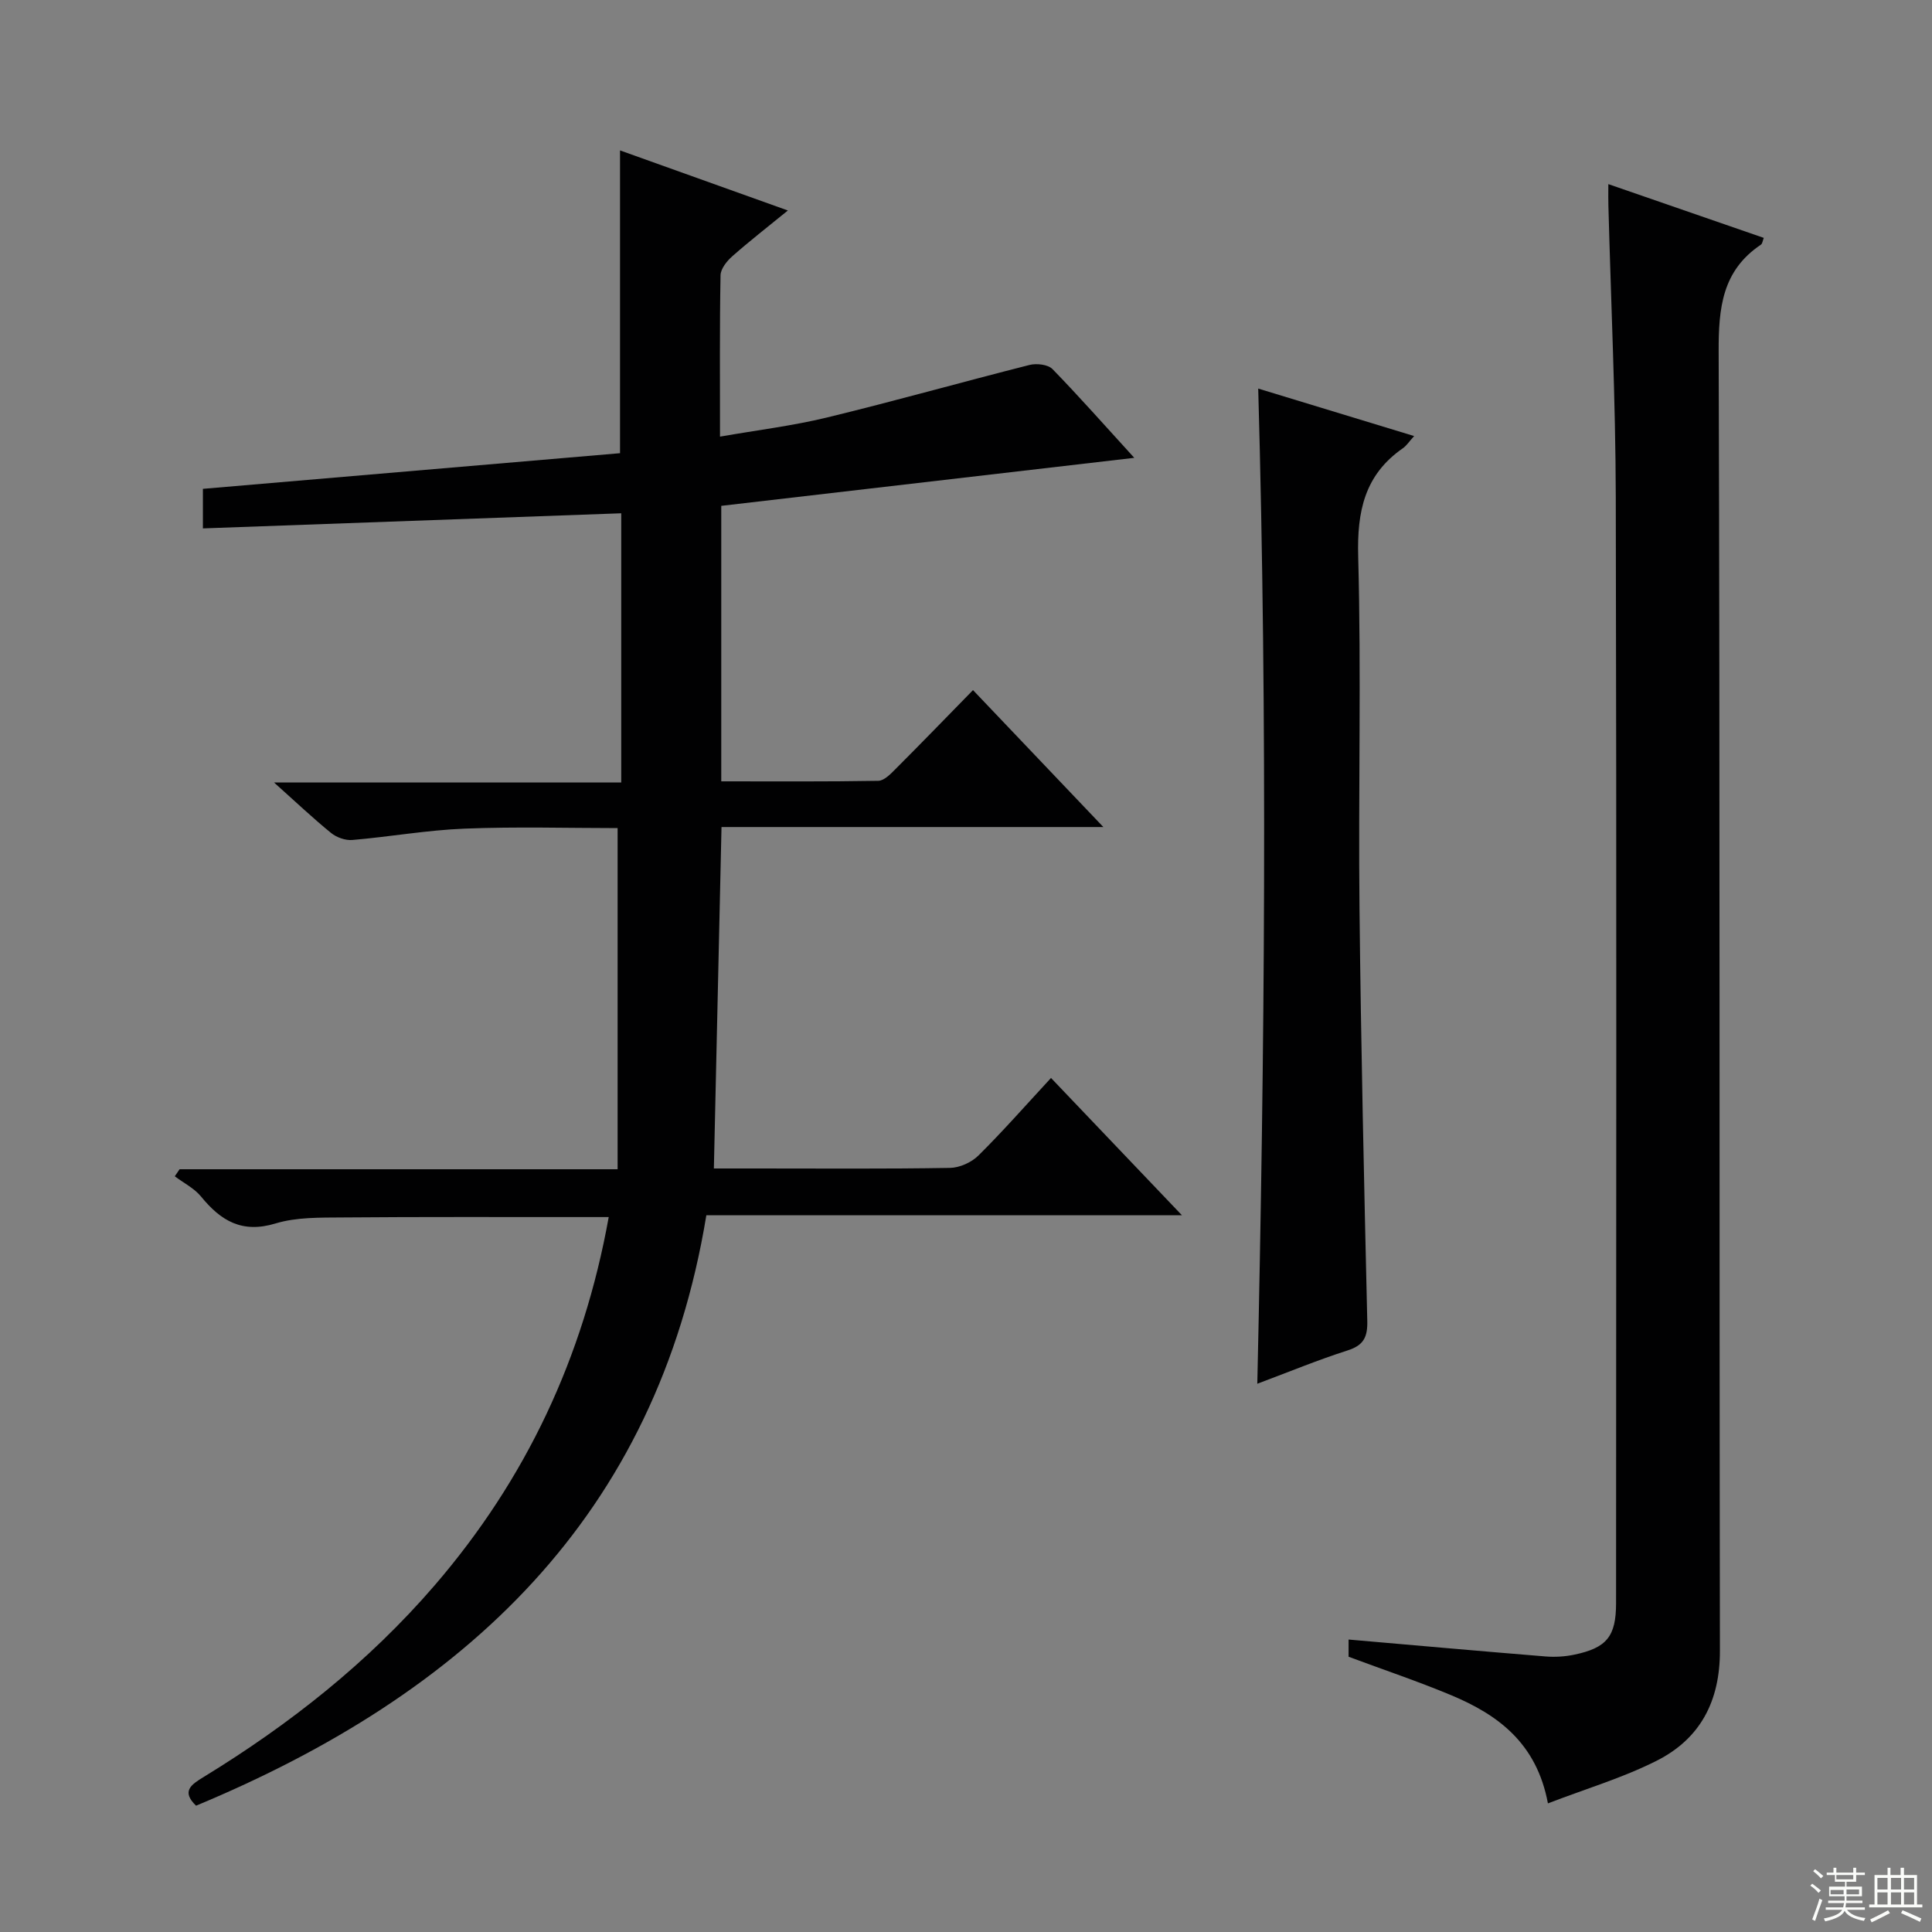
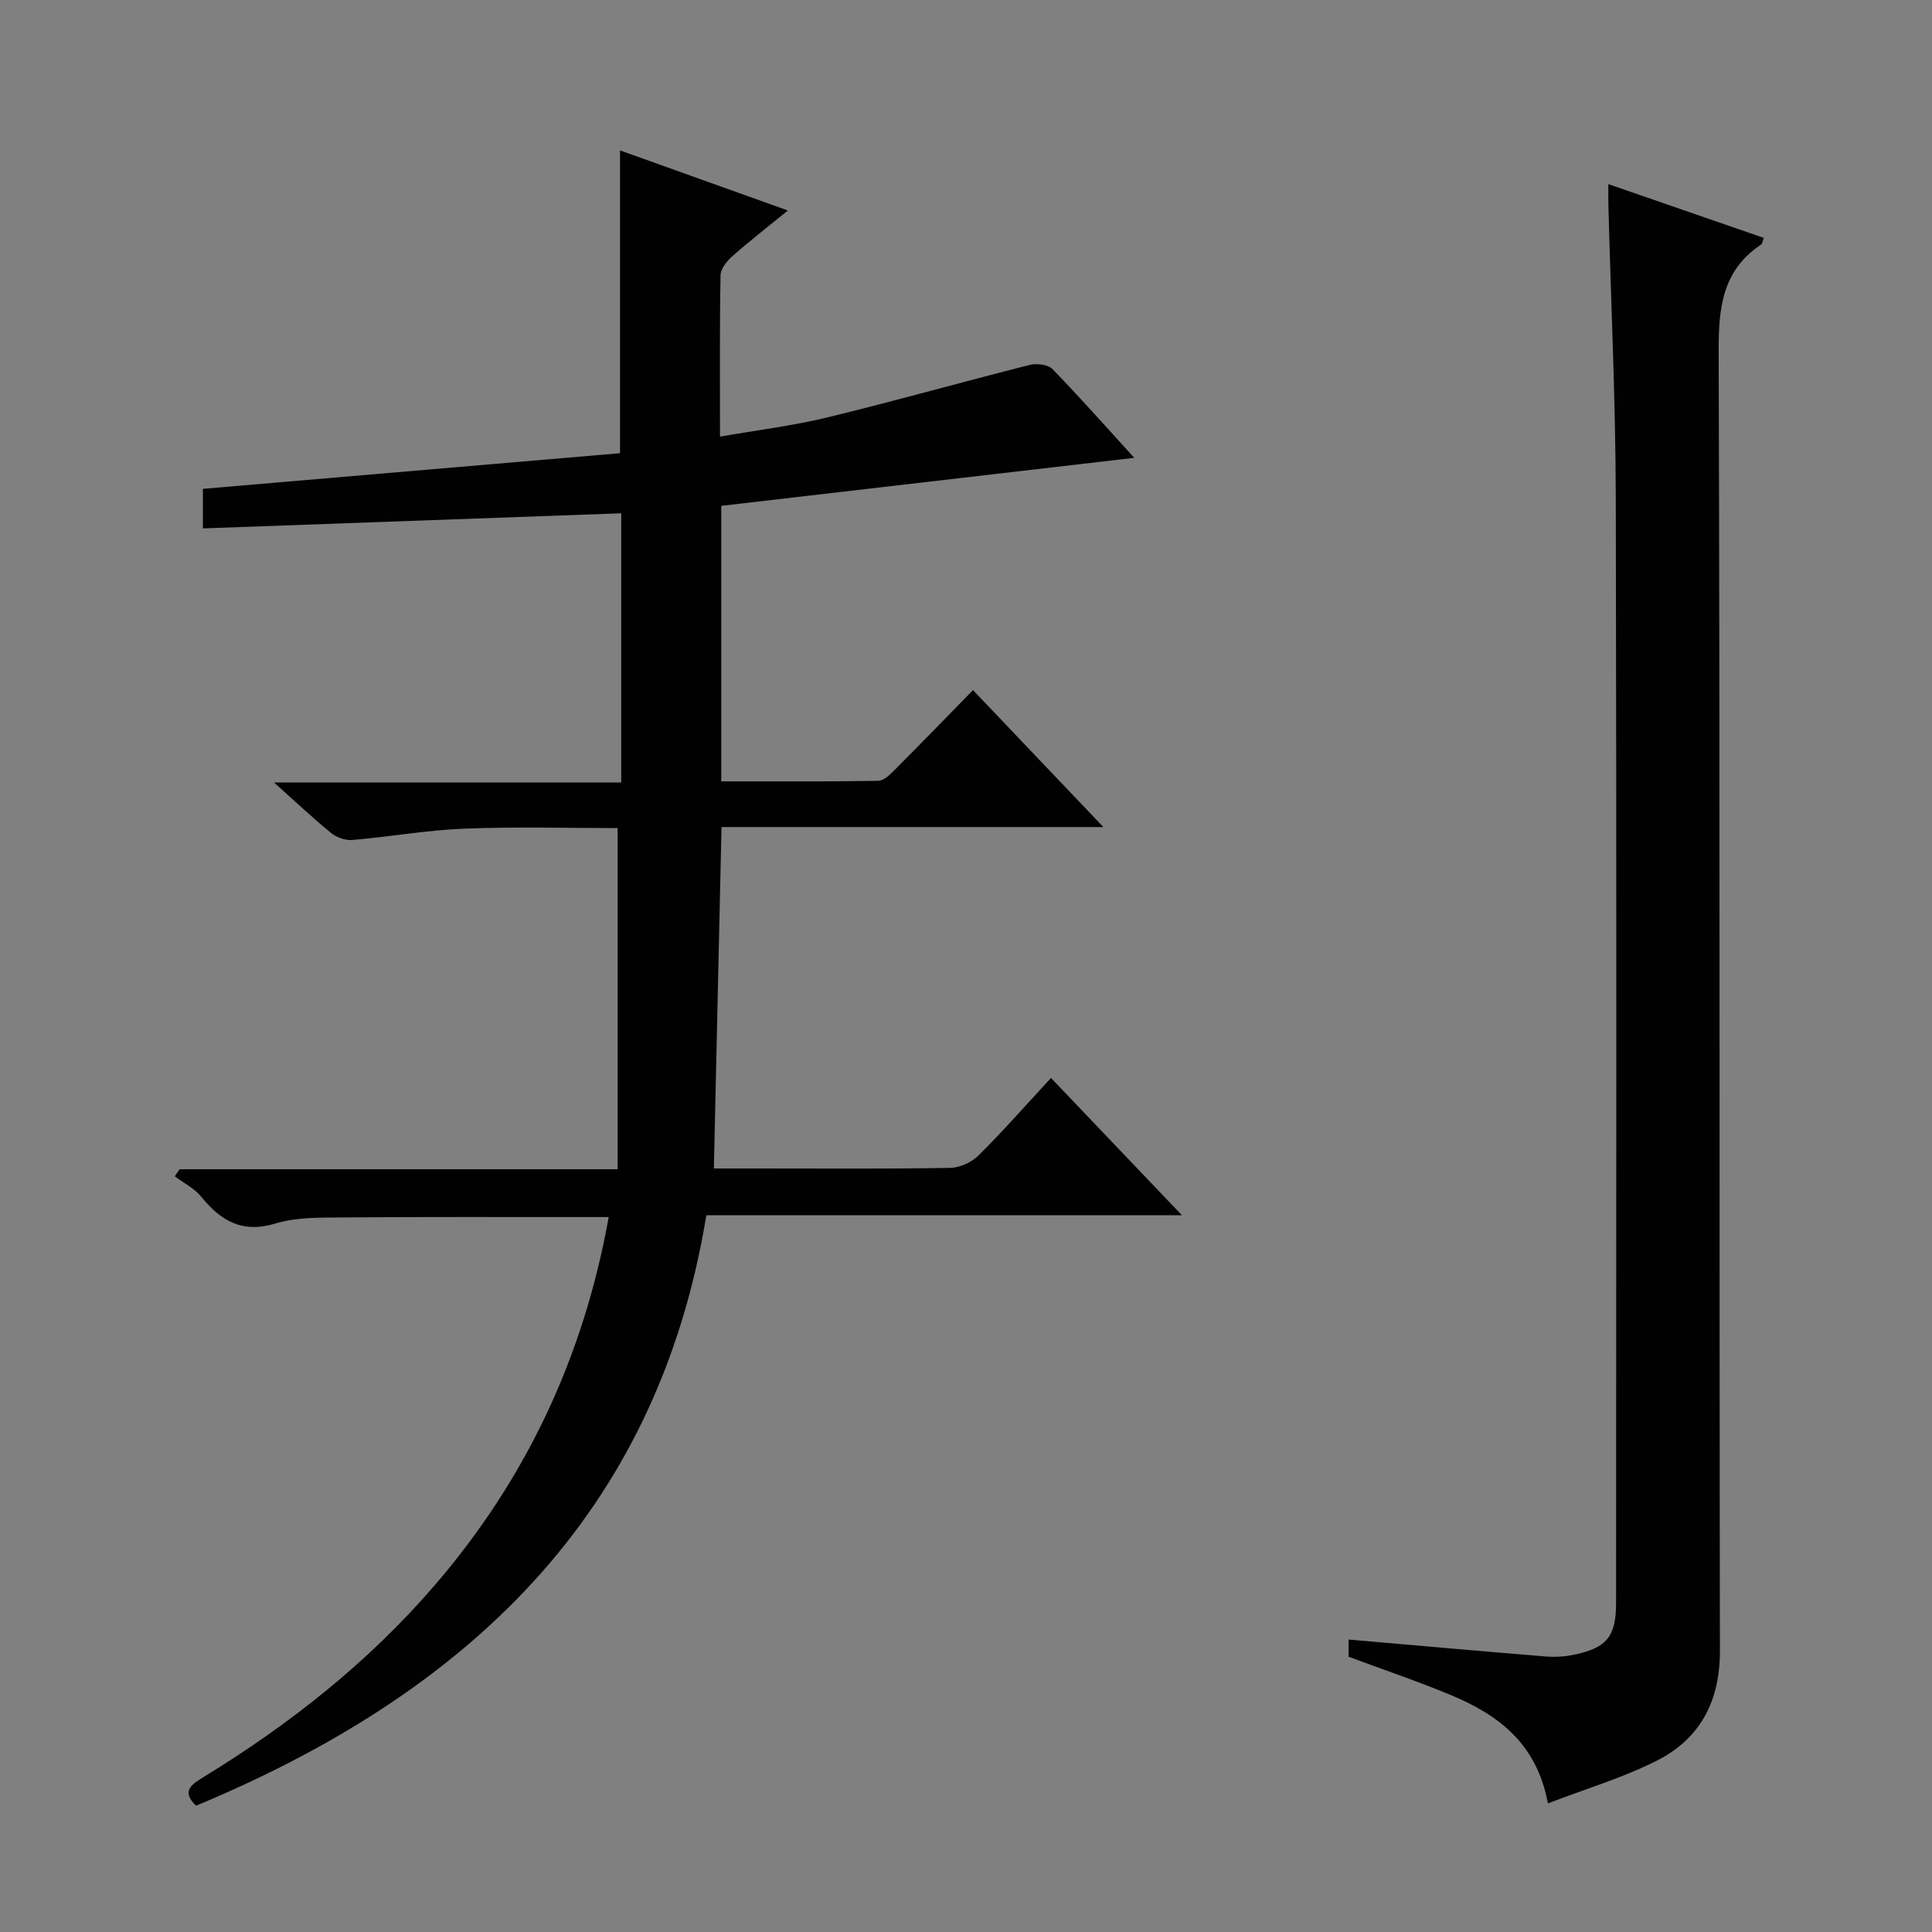
<svg xmlns="http://www.w3.org/2000/svg" enable-background="new 0 0 400 400" viewBox="0 0 400 400">
  <rect x="0" y="0" width="400" height="400" fill="#808080" stroke="none" />
  <g fill="#010102">
    <path d="m234.84 94.79c-29.39 3.42-57.33 6.67-85.51 9.94v57.04c10.97 0 21.74.08 32.51-.11 1.21-.02 2.55-1.41 3.56-2.43 5.3-5.3 10.51-10.69 16.05-16.35 8.87 9.32 17.43 18.31 26.99 28.35-27.13 0-53.07 0-79.06 0-.53 23.92-1.05 46.98-1.58 70.69h8.89c13.33 0 26.66.11 39.99-.12 2.01-.03 4.46-1.14 5.9-2.57 5.08-5.03 9.81-10.42 15.02-16.05 8.88 9.31 17.66 18.53 27.11 28.43-33.14 0-65.44 0-98.47 0-10.24 62.48-50.13 99.15-105.65 122.24-3.1-2.99-1-4.37 1.55-5.93 17.85-10.92 34.12-23.76 47.84-39.68 18.88-21.93 30.8-47.13 36.05-76.26-2.26 0-4.19 0-6.12 0-16.33.01-32.66-.06-48.99.08-4.64.04-9.51-.08-13.86 1.24-6.93 2.11-11.32-.53-15.42-5.55-1.41-1.73-3.61-2.82-5.45-4.21.33-.49.66-.97.99-1.46h90.69c0-23.64 0-46.83 0-70.63-10.11 0-20.9-.32-31.67.11-7.77.3-15.49 1.69-23.26 2.35-1.43.12-3.26-.53-4.39-1.45-3.73-3.03-7.23-6.35-11.82-10.46h71.89c0-18.92 0-37.14 0-55.73-28.84 1.04-57.51 2.08-86.61 3.13 0-3.06 0-5.45 0-8.19 28.72-2.46 57.59-4.92 86.36-7.38 0-21.24 0-41.65 0-62.69 11.21 4.01 22.6 8.09 34.75 12.44-4.2 3.43-7.96 6.34-11.52 9.49-1.12.99-2.39 2.58-2.42 3.92-.2 10.81-.11 21.62-.11 33.41 7.72-1.35 15.05-2.24 22.18-3.97 14.02-3.4 27.91-7.33 41.9-10.87 1.46-.37 3.82-.1 4.75.85 5.46 5.6 10.62 11.46 16.94 18.38z" />
    <path d="m332.99 38.12c11.11 3.85 21.59 7.47 32.18 11.13-.23.58-.28 1.2-.6 1.41-8.02 5.38-8.77 13.11-8.74 22.11.29 89.66.11 179.32.26 268.99.02 10.47-4.07 18.24-13.13 22.8-7 3.53-14.63 5.79-22.48 8.81-2.34-12.53-10.39-18.37-20.08-22.42-6.86-2.86-13.92-5.23-21.19-7.94 0-1.24 0-2.83 0-3.56 13.71 1.19 27.23 2.4 40.76 3.5 1.97.16 4.03.04 5.97-.37 6.72-1.4 8.65-3.78 8.65-10.67.02-76.33.12-152.66-.06-228.99-.05-20.13-1-40.25-1.53-60.37-.04-1.14-.01-2.3-.01-4.43z" />
-     <path d="m260.5 80.45c10.7 3.26 21.26 6.48 32.28 9.83-1.02 1.12-1.56 1.99-2.34 2.53-7.93 5.51-9.5 13.07-9.24 22.43.65 24.29.01 48.62.27 72.93.3 28.44.95 56.87 1.61 85.3.08 3.35-.74 5.06-4.07 6.12-6.13 1.96-12.1 4.43-18.7 6.9 1.54-68.79 2.13-137.01.19-206.04z" />
  </g>
-   <path d="m374.8 390.4.4-.4c.7.5 1.3 1 1.8 1.4l-.5.5c-.5-.6-1.1-1.1-1.7-1.5zm1 7.3-.6-.3c.5-1.4 1.1-2.8 1.5-4.3.2.1.4.2.6.3-.5 1.3-1 2.8-1.5 4.3zm-.4-10.3.4-.4c.4.3 1 .8 1.7 1.4l-.5.5c-.4-.5-1-1-1.6-1.5zm2.5.3h1.7v-1h.6v1h3.5v-1h.6v1h1.8v.5h-1.8v1.4h-2v1h3.2v2h-3.2v.9h3.3v.5h-3.4c0 .3-.1.6-.1.9h4v.5h-3.7c.7.9 1.9 1.5 3.8 1.7-.1.2-.2.4-.3.6-2.1-.4-3.5-1.1-4-2.1-.4 1-1.8 1.7-4 2.2-.1-.2-.2-.4-.3-.6 2.1-.4 3.4-1 3.8-1.8h-3.4v-.5h3.6c.1-.3.1-.6.2-.9h-3.3v-.5h3.4c0-.3 0-.6 0-.9h-3.2v-2h3.3v-1h-2.1v-1.4h-1.7v-.5zm1.1 3.5v1h2.7c0-.3 0-.4 0-.4 0-.1 0-.2 0-.2 0-.1 0-.2 0-.3h-2.7zm1.2-3v.9h3.5v-.9zm4.7 3h-2.6v.6.4h2.6z" fill="#fbfcfa" />
-   <path d="m393.6 386.7h.6v1.5h2.7v6.1h1.1v.6h-11v-.6h1.1v-6.1h2.7v-1.5h.6v1.5h2.1v-1.5zm-2.7 8.8.4.6c-1.2.6-2.5 1.3-3.8 1.9-.1-.2-.2-.4-.3-.6 1.2-.6 2.5-1.2 3.7-1.9zm-2.2-6.7v2.4h2.1v-2.4zm0 3v2.5h2.1v-2.5zm2.8-3v2.4h2.1v-2.4zm0 3v2.5h2.1v-2.5zm6 6.1c-1.4-.7-2.7-1.3-3.9-1.8l.3-.6c1.5.6 2.7 1.2 3.9 1.7zm-1.2-9.1h-2.1v2.4h2.1zm-2.1 3v2.5h2.1v-2.5z" fill="#fbfcfa" />
</svg>